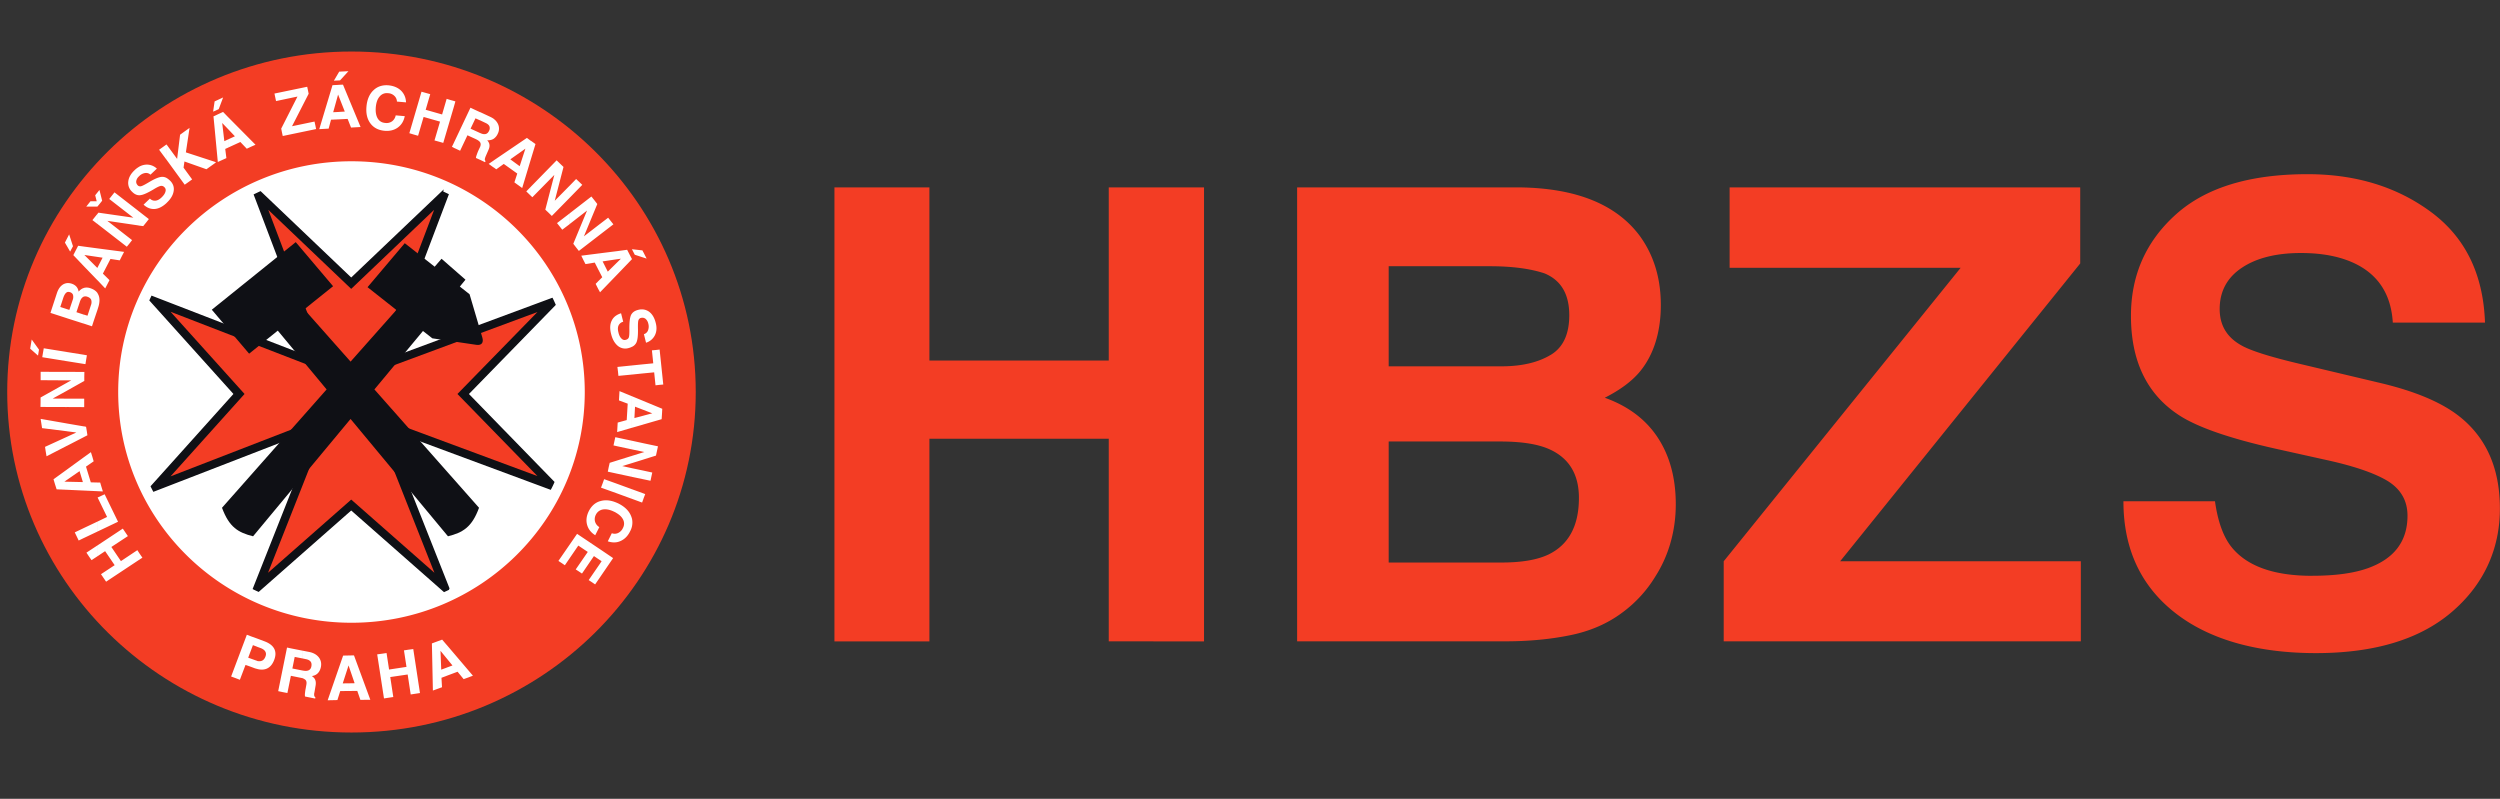
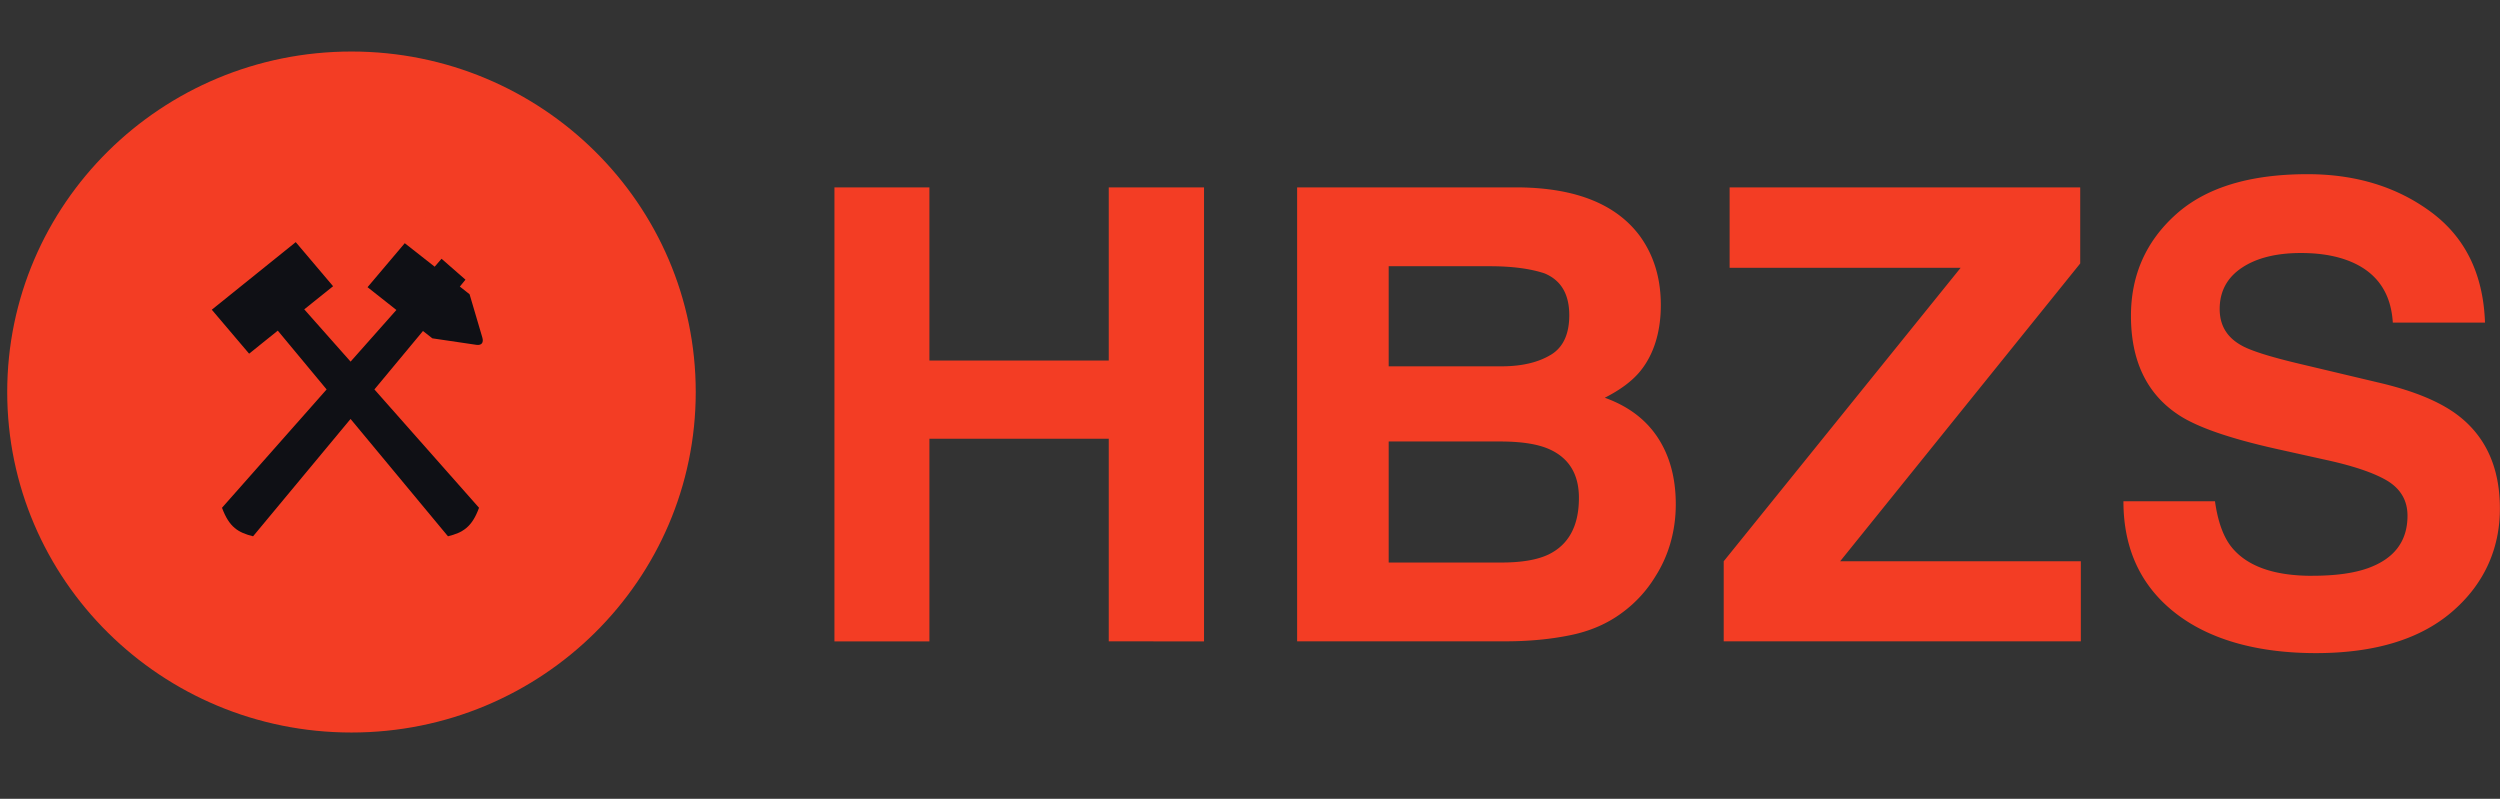
<svg xmlns="http://www.w3.org/2000/svg" width="169" height="54" fill="none">
  <rect width="100%" height="100%" fill="#333333" stroke="none" />
  <path fill="#F33D24" d="M23.76 49.518c12.852 0 23.272-10.306 23.272-23.018S36.612 3.483 23.76 3.483C10.907 3.483.488 13.788.488 26.5S10.907 49.518 23.76 49.518" />
-   <path fill="#fff" d="M23.76 42.098c8.71 0 15.77-6.984 15.77-15.598s-7.06-15.598-15.77-15.598S7.99 17.886 7.99 26.5s7.06 15.598 15.77 15.598M43.49 33.74v-.387l.127.048-.11.287zm0-1.342v-.586l.603.131-.06.276-.06.28zm0-1.332v-.489l.066-.018-.067-.018v-.579l.99.209-.068.317-.067.31-.856.268zm0-2.369V28.1l.603-.16-.604-.233v-.603l1.28.53-.019.352-.023.351-1.238.358zm0-3.456v-.615l.67-.066-.09-.877.26-.023.26-.03.247 2.364-.26.023-.264.03-.091-.877-.73.071zm0-3.755v-.567a.87.87 0 0 1 .398.16c.212.162.356.412.441.753.084.317.06.597-.06.836a1 1 0 0 1-.597.5l-.144-.578a.42.42 0 0 0 .278-.257.72.72 0 0 0 .019-.454.6.6 0 0 0-.188-.328.4.4 0 0 0-.144-.067zm0-4.077v-.365l.222.436zm0-.363v.364l-.58-.19-.188-.365v-.007l.705.078.06.12zm0 3.873v.567a.4.4 0 0 0-.17.007q-.126.033-.17.185c-.023.096-.03.299-.023.597.007.436-.03.74-.12.907a.6.6 0 0 1-.284.262v-2.25c.09-.12.23-.202.43-.25a.9.9 0 0 1 .338-.023zm0 3.707v.615l-.767.079v-.616zm0 2.478v.603l-.562-.216-.042.77.603-.16v.596l-.766.22v-2.13zm0 2.858v.579l-.767-.161v-.585zm0 .615v.49l-.767.238v-.489zm0 1.235v.586l-.767-.161v-.585zm0 1.54v.389l-.084.232-.683-.25v-.65zm-.768 2.228v-.514q.054.252 0 .514m0-18.732v.007l-.007-.007zm0 .664v.006l-1.033 1.075v-.824l.283-.28-.283.04v-.548l.706-.096.162.316.163.31zm0 3.682v2.25a1.2 1.2 0 0 1-.248.09.78.78 0 0 1-.718-.161 1 1 0 0 1-.067-.06v-2.006c.084-.053.188-.096.295-.131l.144.574a.47.47 0 0 0-.313.25q-.083.181-.012.46.063.284.2.417.134.142.294.096c.11-.023.181-.083.212-.167q.045-.134.037-.52c-.007-.477.03-.798.108-.984a.5.5 0 0 1 .068-.108m0 3.51v.616l-.917.089-.03-.299-.038-.305zm0 2.083v2.13l-1.003.292.018-.321.019-.322.61-.168.067-1.11-.591-.22.018-.318.018-.31.845.347zm0 3.008v.585l-1.033-.22v-.586zm0 1.021v.49l-.658.201.658.143v.585l-1.033-.22v-.877zm0 2.257v.65l-1.033-.377v-.65zm0 1.993v.514a1.3 1.3 0 0 1-.128.34c-.15.31-.369.53-.64.65a1 1 0 0 1-.265.083v-.59a.4.4 0 0 0 .102-.037.67.67 0 0 0 .32-.335.6.6 0 0 0-.006-.597c-.084-.156-.223-.287-.416-.406v-.705c.03.012.06.03.09.041q.653.322.869.83.044.1.072.208zm-2.173 2.054.898.608-.898 1.314v-.925l.12-.18-.12-.078zm1.142-20.14v.548l-.954.143.35.693.604-.597v.824l-1.129 1.17-.011-.023v-.835l.162-.161-.162-.317v-1.301l1.14-.143zm0 4.327v2.006q-.263-.259-.38-.734c-.092-.358-.08-.664.041-.902a.83.83 0 0 1 .339-.37m0 8.267v.585l-.218-.048.06-.275.06-.28zm0 1.564v.877l-.604-.131.06-.299.068-.298zm0 1.558v.65l-1.063-.381.109-.287.102-.287zm0 1.29v.705a1 1 0 0 0-.181-.101c-.284-.138-.532-.186-.755-.15a.6.6 0 0 0-.204.072v-.627c.018-.006.042-.011.06-.018q.5-.134 1.08.12m0 2.076v.59q-.288.047-.604-.06l.272-.548a.53.53 0 0 0 .332.018M40.549 15.87v-.723l.562-.43.174.221.181.227zM39.01 36.087l1.539 1.033v.74l-.399-.27-.808 1.183-.211-.143-.212-.137.815-1.182-.64-.43-.585.854v-.918l.501-.728zm1.539 2.955v-.925l-.754 1.097.218.143.217.149.32-.466zm0-23.895v.723l-1.418 1.093-.188-.239-.188-.245.929-2.245-1.177.913v-.723l1.472-1.14.2.25.199.257-.905 2.185 1.074-.829zm0 1.977v1.301l-.344-.675-.627.102-.144-.28-.139-.288 1.256-.16zm0 1.777v.836l-.14-.262-.143-.287zm0 14.982q-.486.154-.748.675-.234.474-.114.914c.08.293.26.526.55.71l.278-.55a.64.64 0 0 1-.29-.369.65.65 0 0 1 .054-.466.64.64 0 0 1 .272-.287v-.626zm-2.038-20.515.851-.872-.204-.197-.212-.198-.434.448v.817zm0 24.365-.326.478-.218-.15-.218-.142.761-1.104zm0-25.182v.817l-1.208 1.23-.217-.215-.223-.21.61-2.35-1.486 1.51-.102-.096v-.615l1.744-1.784.234.227.23.22-.592 2.287 1.008-1.021zm0 1.873-.857.657.18.227.175.22.502-.38zm-2.626-3.653V9.518l.024.012.29.208zm0-1.253v1.253l-.585 1.94-.26-.19-.037-.024v-1.354l.128.09.385-1.183-.513.365V9.74l.616-.418.264.198zm0 3.104-.308.317.204.197.102.101v-.615zm-.882-2.884v.675l-.506.358.506.37v1.355l-.23-.168.194-.596-.912-.65-.507.364-.162-.12v-.488l1.617-1.098zm-1.617-.37V8.045a.9.9 0 0 1 .283.351.74.74 0 0 1-.018.639.8.8 0 0 1-.265.335m0-1.324v1.325a.6.6 0 0 1-.26.1.7.7 0 0 1-.193.012.5.5 0 0 1 .067.083q.17.241.024.56l-.193.442a1 1 0 0 0-.06.197q0 .062.053.126l-.037.072-.325-.156v-.896q.063-.163 0-.28v-.638c.144.071.265.09.369.066q.146-.035.23-.216a.38.38 0 0 0 .023-.31q-.063-.136-.272-.227l-.35-.167V7.58l.687.322c.084.041.163.083.235.138zm0 2.794-.35.239.252.185.098.067v-.491m-.924-3.253v.555l-.32-.143-.332.699.652.298v.633c-.049-.083-.15-.155-.302-.227l-.561-.257-.495 1.045-.278-.131-.158-.071V9.68l1.135-2.399.278.131zm0 2.328s-.007.018-.012.023l-.114.245a3 3 0 0 0-.114.299.6.6 0 0 0-.048.197l.29.13v-.894zM30.67 7.26v-.44l.114.036-.114.406zm0-.44v.44l-.706 2.4-.29-.083-.302-.083.374-1.272-1.11-.317-.373 1.272-.295-.083-.296-.09.822-2.805.295.083.295.083-.308 1.056 1.11.317.308-1.056.295.09zm0 2.858v.305l-.12-.06zm-7.755-1.612v-.5l.392-.024-.392-.996v-.813l.271-.011 1.189 2.865-.325.018-.32.018-.23-.585-.585.03zm0-2.631v-.567l.012-.024.627-.03-.567.62zm4.447 2.417q-.1.501-.47.77-.374.267-.9.22c-.415-.041-.73-.202-.953-.5-.218-.292-.309-.675-.265-1.141.042-.471.2-.843.471-1.098.265-.257.61-.37 1.02-.335q.526.054.844.358c.211.21.325.471.339.794l-.615-.053a.55.55 0 0 0-.175-.388.65.65 0 0 0-.429-.179.62.62 0 0 0-.561.22c-.151.168-.235.412-.265.735q-.036.466.127.746.17.285.513.31a.64.64 0 0 0 .464-.112.65.65 0 0 0 .242-.4l.615.053zM22.915 4.87v.567l-.344.018zm0 .865v.813l-.06-.156-.332 1.194.392-.019v.501l-.537.023-.162.604-.32.018-.314.018.894-2.973.355-.018.084-.006zM15.45 9.966V9.41l.429-.197-.43-.454v-.813l1.823 1.839-.295.13-.295.139-.434-.455-.797.365zm3.56-1.272 1.099-2.167-1.449.305-.053-.25-.054-.258 2.214-.459.049.232.049.24-1.124 2.196 1.52-.317.055.25.053.258-2.256.47-.054-.25zm-3.56-.746v.812l-.43-.447.145 1.23.283-.131v.555l-.223.101.079.62-.29.131-.29.131-.205-2.16v-.962l.235-.112.325-.15.37.382m-.929 3.087.084-.066-.084-.03zm0-3.535v-.65l.562-.262-.295.788-.265.126zm0-.65v.65l-.114.048.102-.698zm0 .978v.962l-.09-.925zm0 3.11-1.955-.638.248-1.653-.32.228-.32.232-.2 1.635-.717-.979v1.033l1.23 1.69.254-.18.248-.178-.58-.794.06-.418 1.486.525.325-.232.241-.172v-.098m-3.266 2.788v-1.701c.084.048.175.12.265.209.188.197.265.43.218.693q-.064.403-.47.783c0 .006-.008.011-.013.018zm0-3.963v1.033l-.5-.675.252-.179zm0 2.262v1.701c-.264.245-.53.381-.796.4q-.409.028-.754-.292l.429-.411a.46.46 0 0 0 .374.142q.2-.017.41-.215c.145-.138.23-.262.265-.388q.057-.18-.06-.299c-.079-.083-.163-.112-.26-.096-.09.018-.248.09-.47.227-.412.246-.713.382-.913.4a.4.4 0 0 1-.12 0v-.627a.26.26 0 0 0 .192.018c.103-.03.279-.126.537-.28.38-.227.664-.34.856-.351a.6.6 0 0 1 .309.071zM9.362 37.871v-.56l.09.137.175.25zm0-22.628v-.978l.7.544-.187.239-.193.238-.32-.041zm0-3.29c.012-.018.03-.03.042-.04a.7.7 0 0 1 .404-.216q.21-.029.362.112l.434-.41a.98.98 0 0 0-.736-.27 1.1 1.1 0 0 0-.506.168zm0-.656v.657a.52.52 0 0 0-.15.28c-.02.113.018.209.102.298.018.019.03.03.048.037v.627c-.15-.012-.302-.097-.44-.24a.8.8 0 0 1-.249-.697c.03-.262.174-.52.43-.758.083-.083.174-.15.26-.202zm0 2.966-1.623-1.26-.18.227-.175.22 1.63 1.266-2.36-.34-.073.09v.668l1.992 1.545.18-.22.175-.227-1.671-1.302 2.105.31v-.978zm0 23.048v.56l-2.19 1.451-.17-.25-.175-.257.924-.609-.645-.948-.525.351v-.734l1.72-1.141.17.25.174.257-1.117.735.646.955 1.11-.74zm-2.783-1.373 1.4-.668-.905-1.857-.242.112-.234.108.64 1.313-.657.317v.675zm0-2.734v-.586h.193l.09.305.091.299zm0-12.23v-1.176q.046.072.084.16c.09.221.084.502-.03.843zm0-2.037v-.824l.356-.693-.356-.053v-.578l1.81.238-.15.287-.144.287-.627-.096-.513.992.446.44-.144.28-.145.28-.531-.56zm0-4.972v-.944l.144-.179.182.728-.158.198-.163.197h-.006zm0-.944v.944h-.747l.283-.358h.43-.008l-.102-.406zm0 1.446v.668l-.332-.256.2-.25zm0 2.322v.578l-.875-.13.875.876v.825L5.673 18v-1.332zm0 3.007v1.176l-.271.806-.09.28-.544-.18v-.608l.241.072.23-.705a.54.54 0 0 0 .019-.37c-.042-.096-.133-.167-.265-.209a.36.36 0 0 0-.223-.011v-.585a.73.73 0 0 1 .422.018c.218.071.374.172.483.316zm0 12.822v.586l-.905-.042v-2.256l.471-.34.097.31.09.31-.519.358.325 1.063zm0 2.645v.675l-.905.43v-.676zm0 1.612v.734l-.392.257-.174-.25-.17-.257zm-.905-7.33v-.724l.144.03.049.287.042.287zm0-2.024v-.573l.018.006v.567zm0-1.756v-.62h.03l-.006.305v.306l-.024.011zm0-1.163v-.62l.2.036-.05.298-.048.299-.102-.012zm0-7.933v1.332l-.717-.753.162-.317.163-.317.392.054zm0 2.794v.585c-.023.012-.054.024-.079.042q-.126.09-.2.322l-.229.693.506.167v.609l-1.158-.37v-.615l.174.053.223-.664a.56.56 0 0 0 .024-.351q-.047-.134-.211-.186c-.08-.023-.151-.023-.212.012v-.62a.8.8 0 0 1 .332.036c.235.078.38.22.446.43a1 1 0 0 1 .024.107q.071-.08.15-.142a.8.8 0 0 1 .205-.108zm0 4.518v.62l-1.158-.185v-.62zm0 1.164v.62l-1.158.65v-.537l.301-.167h-.301v-.574l1.158.007zm0 1.803v.573l-1.158-.006v-.567zm0 1.875v.723l-1.158.597v-.609l.657-.305v.007l-.657-.083v-.526l1.158.198zm0 2.082v2.257l-1.158-.053v-.544l1.086.024-.223-.74-.863.597v-.698zm0 4.787v.675l-.355.173-.133-.276-.132-.275.622-.298zm-1.158-19.07v-.472l.157-.305.26.8-.193.364-.223-.388zm0-.472v.471l-.128-.22zm0 2.99v.62c-.012.011-.03.018-.042.03q-.107.091-.188.316l-.211.645.44.143v.615l-1.104-.358.09-.28.35-1.068c.091-.269.224-.454.4-.567a.7.7 0 0 1 .265-.096m0 4.656v.62l-1.66-.269.049-.298.053-.305 1.558.25zm0 1.343v.573l-1.769-.011v-.567l1.769.006zm0 .74v.538l-.954.526.954.006v.567l-1.78-.006.006-.317v-.322zm0 2.747v.525l-1.672-.209-.048-.31-.049-.316zm0 .907v.608l-1.37.705-.054-.317-.048-.322zm0 2.215v.698l-.163.113.163.006v.544l-.688-.03-.109-.34-.102-.34.899-.65zM2.572 24.04l-.532-.47.103-.62.494.686-.067.406z" />
-   <path fill="#0F1015" fill-rule="evenodd" stroke="#0F1015" stroke-miterlimit="10" stroke-width=".11" d="m29.897 12.975.38.18-4.254 11.228 11.297-4.19c.067.13.127.268.188.406l-5.884 6.035 5.8 5.958q-.1.232-.218.454l-11.183-4.148 4.322 10.916a9 9 0 0 1-.32.15l-6.284-5.528-6.265 5.514c-.114-.053-.223-.1-.331-.156l4.314-10.9-11.067 4.286q-.08-.152-.151-.298l5.613-6.25-5.697-6.333c.037-.083.079-.168.114-.246l11.188 4.328-4.247-11.21c.127-.06.26-.126.392-.186l6.137 5.85 6.156-5.862z" clip-rule="evenodd" />
-   <path fill="#fff" d="M30.182 45.69v-.555l.404-.149-.404-.496v-.913l1.787 2.1-.314.12-.313.113-.41-.501-.748.28zm0-2.112v.914l-.404-.496.049 1.272.355-.131v.555l-.339.126.037.639-.308.112-.309.113-.067-3.187.35-.13.344-.127.29.34zm-6.608 3.134v-.519l.398-.007-.399-1.17v-.705l.356-.007 1.105 3.003h-.332l-.339.007-.211-.609-.58.007zm2.383.5-.459-2.977.313-.042.32-.048.17 1.116 1.177-.179-.17-1.116.309-.048.32-.041.453 2.973-.314.048-.313.048-.205-1.35-1.177.173.205 1.35-.313.047-.314.048zm-2.384-2.9v.706l-.011-.037-.393 1.217.404-.007v.52l-.573.006-.193.608-.325.007-.332.007 1.045-3.021.373-.007h.007zm-3.156 1.528v-.52l.072.013c.157.03.29.023.38-.024q.147-.072.181-.268c.024-.131.007-.24-.053-.317-.067-.083-.17-.138-.325-.167l-.253-.053v-.526l.494.096q.424.089.64.365.211.276.14.65c-.06.28-.2.47-.416.56-.06.023-.128.042-.193.053l.09.072c.152.13.2.316.163.555l-.084.49a.5.5 0 0 0-.011.208.18.18 0 0 0 .078.113l-.011.083-.688-.138a.7.7 0 0 1-.006-.209c.011-.101.023-.215.048-.328l.049-.275c.023-.131.007-.24-.06-.31a.6.6 0 0 0-.23-.126zm-3.036-2.675.494.186q.488.181.658.496.17.322.006.753-.17.458-.513.603-.282.116-.645.018v-.543a.5.5 0 0 0 .313-.007c.11-.041.193-.138.248-.28.054-.138.05-.25-.011-.352-.054-.096-.17-.179-.339-.239l-.211-.078v-.557m3.036.813v.526l-.495-.097-.157.783.652.13v.52a1 1 0 0 0-.133-.03l-.621-.126-.235 1.164-.314-.06-.308-.066.597-2.948.313.066zm-4.793 1.754 1.063-2.824.295.113.399.143v.555l-.283-.108-.32.848.5.179c.038.011.068.023.103.036v.544a1.4 1.4 0 0 1-.188-.053q-.345-.134-.597-.215l-.38 1.003-.295-.113-.295-.108z" />
  <path fill="#F33D24" fill-rule="evenodd" d="m18.135 14.185 5.606 5.343 5.606-5.343-4.188 11.05 11.172-4.142-5.408 5.54 5.408 5.55-11.188-4.148 4.224 10.685-5.624-4.948-5.624 4.948 4.23-10.708-10.82 4.19 5.002-5.57-5.002-5.557 10.802 4.178-4.194-11.066z" clip-rule="evenodd" />
  <path fill="#0F1015" fill-rule="evenodd" d="m19.994 16.37 2.523 2.979-1.95 1.563 3.132 3.534 3.097-3.492-1.95-1.54 2.516-2.974 2.022 1.589.464-.537 1.618 1.414-.38.466.657.519.863 2.925c.102.346-.049.544-.399.495l-2.98-.44-.634-.496-3.283 3.95 7.073 8c-.483 1.324-1.105 1.677-2.1 1.928l-6.585-7.932-6.59 7.932c-.996-.25-1.611-.604-2.1-1.928l7.072-8-3.301-3.975-1.938 1.558-2.523-2.972c2.407-1.94 3.29-2.645 5.673-4.567z" clip-rule="evenodd" />
  <path fill="#F33D24" d="M74.952 43.356V29.657H62.828v13.7h-6.42V12.667h6.42V24.37h12.124v-11.7h6.44v30.687zM101.748 43.356H87.686V12.668h15.071q5.704.085 8.084 3.268 1.43 1.958 1.431 4.684c0 1.818-.478 3.38-1.431 4.519q-.801.958-2.357 1.749 2.377.853 3.589 2.706 1.21 1.852 1.21 4.497c0 1.762-.463 3.448-1.39 4.893a8.5 8.5 0 0 1-2.209 2.414q-1.497 1.125-3.526 1.54-2.031.417-4.409.416zm3.073-19.361q1.262-.75 1.262-2.687 0-2.143-1.683-2.831-1.453-.48-3.705-.48h-6.82v6.767h7.62q2.041 0 3.326-.771zm-3.221 5.85h-7.725v8.182h7.62q2.041 0 3.178-.54 2.062-1 2.062-3.83 0-2.394-2-3.29-1.116-.5-3.136-.521zM140.667 43.356h-24.144v-5.414l16.018-19.84h-15.619v-5.434h23.701v5.142l-16.229 20.132h16.271v5.414zM156.306 38.922q2.294.001 3.725-.499 2.716-.957 2.716-3.56 0-1.52-1.348-2.352-1.347-.812-4.231-1.436l-3.284-.73q-4.841-1.081-6.694-2.353-3.137-2.125-3.137-6.64 0-4.122 3.031-6.85 3.03-2.728 8.904-2.727 4.904 0 8.367 2.571 3.462 2.572 3.631 7.463h-6.232q-.168-2.768-2.44-3.934-1.516-.771-3.769-.771-2.504 0-4 1-1.494.999-1.495 2.79 0 1.644 1.473 2.457.948.543 4.042 1.27l5.346 1.27q3.516.834 5.304 2.229 2.779 2.166 2.778 6.266c0 2.734-1.084 5.132-3.252 6.985q-3.251 2.78-9.188 2.78c-3.958 0-7.221-.913-9.536-2.738q-3.473-2.738-3.473-7.526h6.189q.294 2.102 1.158 3.144 1.578 1.895 5.41 1.895z" />
</svg>